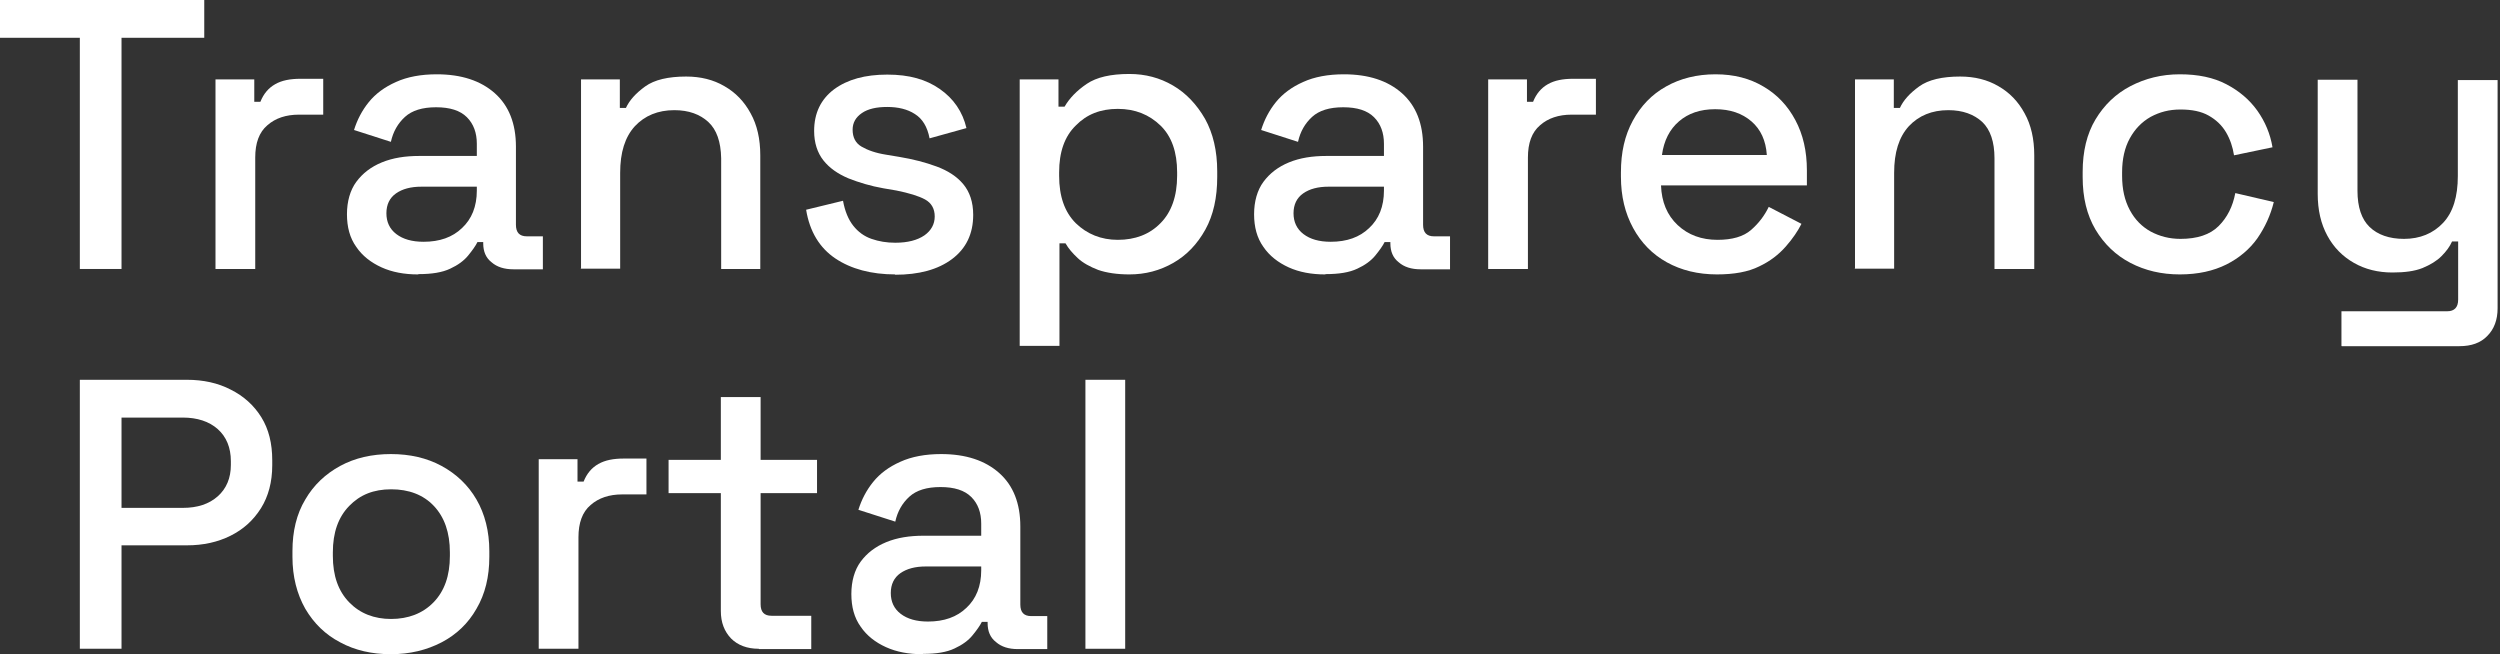
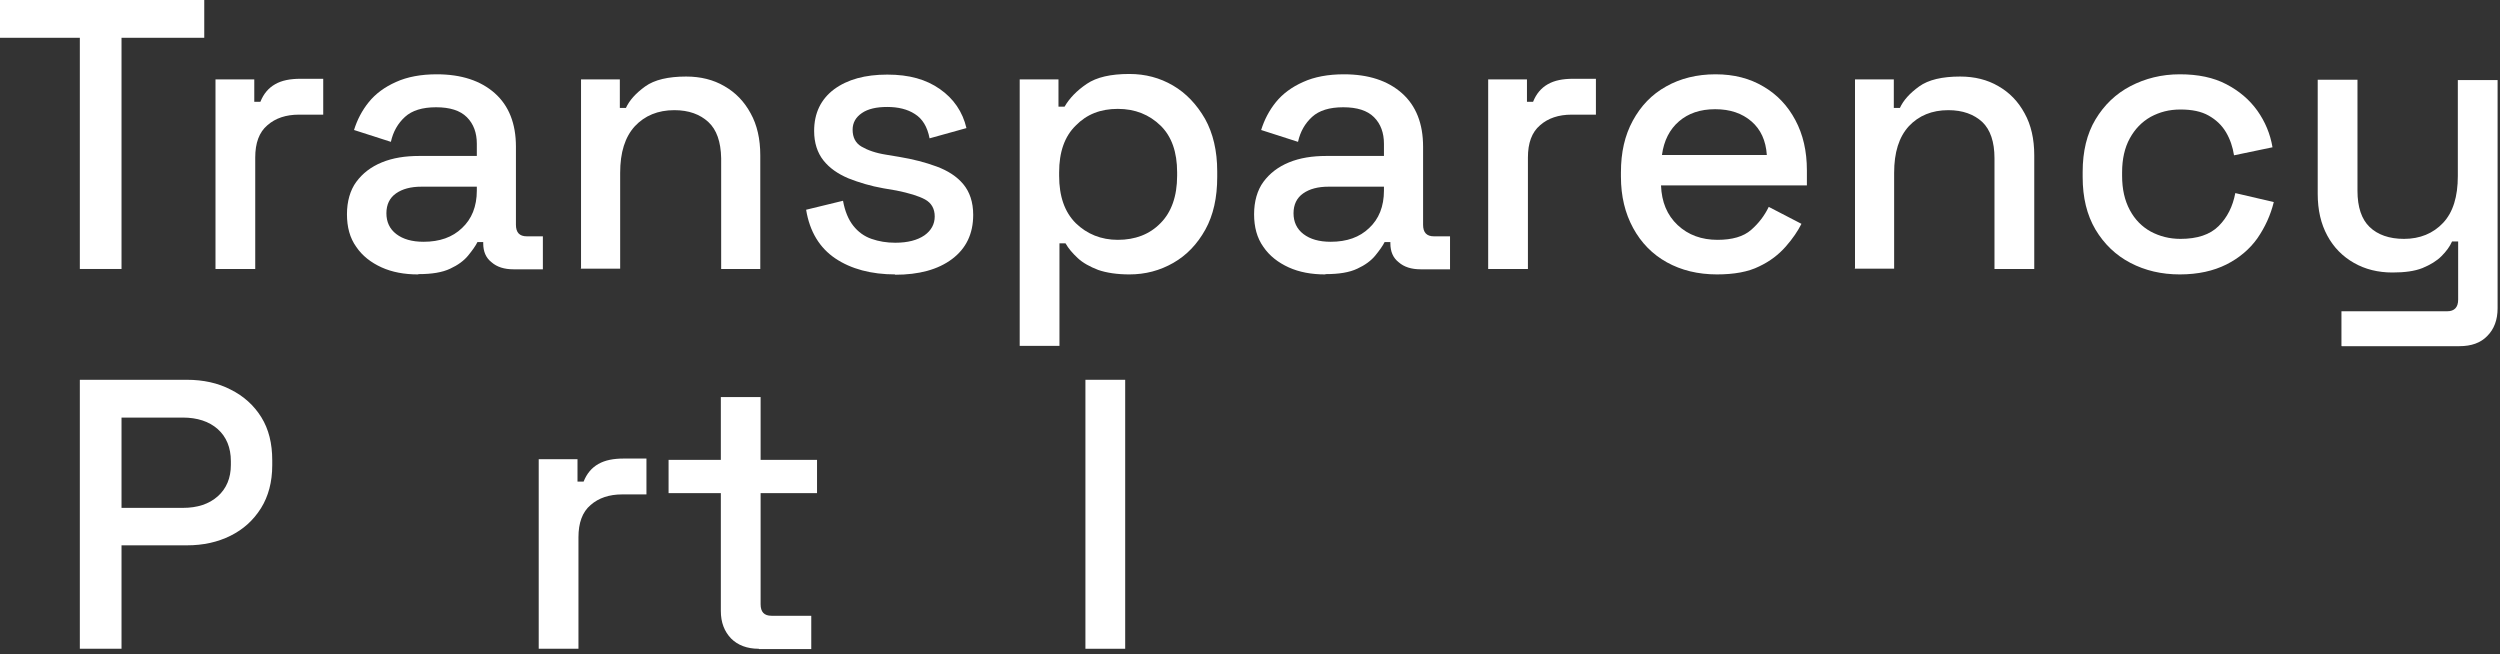
<svg xmlns="http://www.w3.org/2000/svg" width="107" height="28" viewBox="0 0 107 28" fill="none">
  <rect x="0" y="0" width="107" height="28" fill="#333333" stroke="none" />
  <path d="M3.417 11.512V1.617H0V0H8.742V1.617H5.201V11.512H3.417Z" fill="white" />
  <path d="M9.223 11.512V3.399H10.883V4.358H11.144C11.281 4.016 11.487 3.769 11.775 3.605C12.063 3.44 12.42 3.372 12.86 3.372H13.834V4.907H12.791C12.242 4.907 11.789 5.057 11.446 5.359C11.089 5.66 10.924 6.126 10.924 6.743V11.512H9.223Z" fill="white" />
  <path d="M17.883 11.745C17.306 11.745 16.785 11.649 16.332 11.444C15.879 11.238 15.508 10.951 15.248 10.567C14.973 10.183 14.85 9.717 14.85 9.169C14.85 8.621 14.987 8.141 15.248 7.785C15.522 7.415 15.879 7.14 16.346 6.949C16.812 6.757 17.347 6.675 17.938 6.675H20.408V6.154C20.408 5.688 20.271 5.304 19.982 5.016C19.694 4.728 19.255 4.591 18.665 4.591C18.075 4.591 17.636 4.728 17.334 5.002C17.032 5.277 16.826 5.633 16.73 6.071L15.152 5.564C15.289 5.126 15.495 4.728 15.783 4.372C16.071 4.016 16.455 3.728 16.949 3.509C17.43 3.289 18.02 3.18 18.692 3.18C19.749 3.18 20.573 3.454 21.176 3.988C21.78 4.523 22.082 5.29 22.082 6.277V9.621C22.082 9.95 22.233 10.115 22.549 10.115H23.235V11.526H21.972C21.588 11.526 21.273 11.43 21.039 11.225C20.792 11.033 20.682 10.759 20.682 10.416V10.361H20.435C20.353 10.526 20.216 10.718 20.037 10.937C19.859 11.156 19.598 11.348 19.269 11.499C18.926 11.663 18.473 11.732 17.924 11.732L17.883 11.745ZM18.13 10.348C18.816 10.348 19.365 10.156 19.777 9.758C20.188 9.374 20.408 8.84 20.408 8.155V7.99H18.034C17.581 7.99 17.224 8.086 16.949 8.278C16.675 8.47 16.538 8.758 16.538 9.128C16.538 9.498 16.675 9.799 16.963 10.019C17.251 10.238 17.636 10.348 18.13 10.348Z" fill="white" />
  <path d="M24.868 11.512V3.399H26.529V4.619H26.79C26.941 4.29 27.215 3.988 27.613 3.7C28.011 3.413 28.601 3.276 29.37 3.276C29.987 3.276 30.536 3.413 31.003 3.687C31.483 3.961 31.854 4.345 32.128 4.852C32.403 5.345 32.54 5.948 32.54 6.647V11.512H30.866V6.77C30.852 6.071 30.674 5.551 30.317 5.222C29.96 4.893 29.48 4.715 28.862 4.715C28.162 4.715 27.599 4.948 27.174 5.4C26.748 5.866 26.543 6.524 26.543 7.401V11.499H24.841L24.868 11.512Z" fill="white" />
  <path d="M38.318 11.745C37.288 11.745 36.424 11.512 35.751 11.06C35.079 10.608 34.653 9.909 34.502 8.977L36.081 8.593C36.163 9.046 36.314 9.402 36.52 9.662C36.726 9.923 36.986 10.115 37.302 10.224C37.618 10.334 37.947 10.389 38.318 10.389C38.853 10.389 39.265 10.279 39.566 10.073C39.855 9.868 40.006 9.594 40.006 9.265C40.006 8.936 39.868 8.689 39.594 8.538C39.319 8.388 38.908 8.264 38.373 8.155L37.81 8.059C37.261 7.963 36.767 7.812 36.314 7.634C35.861 7.442 35.504 7.195 35.243 6.866C34.983 6.537 34.845 6.113 34.845 5.606C34.845 4.838 35.134 4.249 35.696 3.824C36.273 3.399 37.028 3.193 37.974 3.193C38.922 3.193 39.635 3.399 40.225 3.81C40.815 4.221 41.2 4.783 41.364 5.482L39.786 5.921C39.69 5.427 39.484 5.085 39.155 4.879C38.839 4.674 38.441 4.578 37.974 4.578C37.508 4.578 37.151 4.66 36.89 4.838C36.63 5.016 36.492 5.249 36.492 5.551C36.492 5.88 36.616 6.126 36.877 6.277C37.137 6.428 37.48 6.551 37.92 6.62L38.496 6.716C39.072 6.812 39.608 6.949 40.088 7.127C40.568 7.305 40.953 7.552 41.227 7.881C41.502 8.21 41.653 8.648 41.653 9.196C41.653 10.005 41.351 10.635 40.747 11.088C40.143 11.54 39.333 11.759 38.304 11.759L38.318 11.745Z" fill="white" />
  <path d="M43.643 14.802V3.399H45.303V4.564H45.564C45.77 4.208 46.086 3.879 46.511 3.591C46.937 3.303 47.54 3.166 48.336 3.166C49.023 3.166 49.64 3.33 50.203 3.659C50.766 3.988 51.218 4.468 51.575 5.085C51.918 5.701 52.097 6.455 52.097 7.332V7.579C52.097 8.456 51.932 9.21 51.589 9.827C51.246 10.444 50.793 10.923 50.217 11.252C49.64 11.581 49.023 11.745 48.336 11.745C47.815 11.745 47.362 11.677 47.005 11.554C46.648 11.416 46.346 11.252 46.127 11.046C45.907 10.841 45.729 10.635 45.605 10.416H45.345V14.802H43.643ZM47.842 10.265C48.584 10.265 49.201 10.032 49.668 9.553C50.134 9.087 50.381 8.401 50.381 7.524V7.373C50.381 6.51 50.148 5.838 49.668 5.372C49.187 4.907 48.584 4.66 47.842 4.66C47.101 4.66 46.511 4.893 46.044 5.372C45.564 5.838 45.331 6.51 45.331 7.373V7.524C45.331 8.401 45.564 9.073 46.044 9.553C46.525 10.019 47.129 10.265 47.842 10.265Z" fill="white" />
  <path d="M56.708 11.745C56.132 11.745 55.61 11.649 55.157 11.444C54.705 11.238 54.334 10.951 54.073 10.567C53.799 10.183 53.675 9.717 53.675 9.169C53.675 8.621 53.812 8.141 54.073 7.785C54.348 7.415 54.705 7.14 55.171 6.949C55.638 6.757 56.173 6.675 56.763 6.675H59.233V6.154C59.233 5.688 59.096 5.304 58.808 5.016C58.52 4.728 58.081 4.591 57.49 4.591C56.9 4.591 56.461 4.728 56.159 5.002C55.857 5.277 55.651 5.633 55.555 6.071L53.977 5.564C54.114 5.126 54.32 4.728 54.608 4.372C54.897 4.016 55.281 3.728 55.775 3.509C56.255 3.289 56.846 3.18 57.518 3.18C58.575 3.18 59.398 3.454 60.002 3.988C60.606 4.523 60.908 5.29 60.908 6.277V9.621C60.908 9.95 61.059 10.115 61.374 10.115H62.061V11.526H60.798C60.414 11.526 60.098 11.43 59.865 11.225C59.618 11.033 59.508 10.759 59.508 10.416V10.361H59.261C59.179 10.526 59.041 10.718 58.863 10.937C58.684 11.156 58.424 11.348 58.094 11.499C57.751 11.663 57.298 11.732 56.749 11.732L56.708 11.745ZM56.955 10.348C57.642 10.348 58.19 10.156 58.602 9.758C59.014 9.374 59.233 8.84 59.233 8.155V7.99H56.859C56.406 7.99 56.05 8.086 55.775 8.278C55.501 8.47 55.363 8.758 55.363 9.128C55.363 9.498 55.501 9.799 55.789 10.019C56.077 10.238 56.461 10.348 56.955 10.348Z" fill="white" />
  <path d="M63.694 11.512V3.399H65.354V4.358H65.615C65.752 4.016 65.958 3.769 66.246 3.605C66.534 3.44 66.891 3.372 67.33 3.372H68.305V4.907H67.262C66.713 4.907 66.26 5.057 65.917 5.359C65.56 5.66 65.395 6.126 65.395 6.743V11.512H63.694Z" fill="white" />
  <path d="M73.493 11.745C72.669 11.745 71.956 11.567 71.338 11.225C70.721 10.882 70.24 10.389 69.897 9.758C69.554 9.128 69.376 8.401 69.376 7.565V7.373C69.376 6.524 69.54 5.797 69.883 5.167C70.226 4.536 70.693 4.043 71.311 3.7C71.915 3.358 72.628 3.18 73.424 3.18C74.22 3.18 74.893 3.358 75.469 3.7C76.059 4.043 76.512 4.523 76.841 5.14C77.171 5.756 77.335 6.469 77.335 7.291V7.935H71.091C71.118 8.648 71.352 9.21 71.805 9.635C72.258 10.06 72.834 10.265 73.507 10.265C74.138 10.265 74.618 10.128 74.948 9.84C75.277 9.553 75.524 9.224 75.702 8.854L77.102 9.58C76.951 9.882 76.732 10.21 76.43 10.553C76.128 10.896 75.757 11.184 75.291 11.403C74.824 11.636 74.22 11.745 73.479 11.745H73.493ZM71.118 6.633H75.62C75.579 6.017 75.359 5.537 74.961 5.194C74.563 4.852 74.055 4.674 73.41 4.674C72.765 4.674 72.258 4.852 71.86 5.194C71.462 5.537 71.215 6.017 71.132 6.633H71.118Z" fill="white" />
  <path d="M79.394 11.512V3.399H81.055V4.619H81.316C81.466 4.29 81.741 3.988 82.139 3.7C82.537 3.413 83.127 3.276 83.896 3.276C84.513 3.276 85.062 3.413 85.529 3.687C86.009 3.961 86.38 4.345 86.654 4.852C86.929 5.345 87.066 5.948 87.066 6.647V11.512H85.364V6.77C85.364 6.071 85.186 5.551 84.843 5.222C84.486 4.893 84.005 4.715 83.388 4.715C82.688 4.715 82.125 4.948 81.7 5.4C81.274 5.866 81.069 6.524 81.069 7.401V11.499H79.367L79.394 11.512Z" fill="white" />
  <path d="M93.296 11.745C92.514 11.745 91.814 11.581 91.183 11.252C90.552 10.923 90.058 10.444 89.687 9.827C89.317 9.196 89.138 8.456 89.138 7.579V7.36C89.138 6.483 89.317 5.729 89.687 5.112C90.058 4.495 90.552 4.016 91.183 3.687C91.814 3.358 92.514 3.18 93.296 3.18C94.079 3.18 94.737 3.317 95.287 3.605C95.835 3.892 96.275 4.262 96.618 4.742C96.947 5.208 97.167 5.729 97.263 6.304L95.616 6.647C95.561 6.291 95.451 5.962 95.273 5.66C95.094 5.359 94.847 5.126 94.532 4.948C94.216 4.769 93.818 4.687 93.324 4.687C92.83 4.687 92.432 4.797 92.048 5.002C91.663 5.222 91.375 5.523 91.156 5.921C90.936 6.318 90.826 6.812 90.826 7.373V7.524C90.826 8.1 90.936 8.58 91.156 8.991C91.375 9.402 91.677 9.703 92.048 9.909C92.432 10.115 92.857 10.224 93.324 10.224C94.038 10.224 94.587 10.046 94.957 9.676C95.328 9.306 95.561 8.84 95.671 8.264L97.318 8.648C97.18 9.21 96.947 9.717 96.618 10.197C96.288 10.663 95.835 11.046 95.287 11.321C94.737 11.595 94.079 11.745 93.296 11.745Z" fill="white" />
  <path d="M100.214 14.802V13.322H104.743C105.044 13.322 105.209 13.157 105.209 12.828V10.334H104.948C104.852 10.553 104.701 10.759 104.495 10.964C104.29 11.17 104.015 11.334 103.686 11.471C103.343 11.608 102.917 11.663 102.396 11.663C101.778 11.663 101.229 11.526 100.749 11.252C100.268 10.978 99.884 10.594 99.61 10.087C99.335 9.58 99.198 8.991 99.198 8.292V3.413H100.9V8.168C100.9 8.867 101.078 9.388 101.421 9.717C101.764 10.046 102.258 10.224 102.89 10.224C103.576 10.224 104.139 9.991 104.564 9.539C104.99 9.087 105.195 8.415 105.195 7.538V3.426H106.897V13.198C106.897 13.692 106.746 14.089 106.458 14.377C106.17 14.678 105.772 14.816 105.264 14.816H100.227L100.214 14.802Z" fill="white" />
  <path d="M3.417 27.767V16.255H8.001C8.701 16.255 9.332 16.392 9.881 16.679C10.43 16.953 10.87 17.351 11.185 17.858C11.501 18.365 11.652 18.982 11.652 19.695V19.914C11.652 20.627 11.487 21.243 11.171 21.75C10.842 22.271 10.417 22.655 9.868 22.929C9.319 23.203 8.701 23.34 8.001 23.34H5.201V27.767H3.417ZM5.201 21.737H7.823C8.454 21.737 8.948 21.572 9.319 21.243C9.689 20.914 9.881 20.462 9.881 19.9V19.736C9.881 19.16 9.689 18.694 9.319 18.365C8.948 18.036 8.44 17.872 7.823 17.872H5.201V21.737Z" fill="white" />
-   <path d="M16.73 28C15.92 28 15.193 27.835 14.562 27.493C13.93 27.164 13.436 26.684 13.066 26.054C12.709 25.423 12.517 24.683 12.517 23.834V23.587C12.517 22.737 12.695 21.997 13.066 21.38C13.422 20.764 13.93 20.284 14.562 19.941C15.193 19.599 15.92 19.434 16.73 19.434C17.54 19.434 18.267 19.599 18.898 19.941C19.53 20.284 20.037 20.764 20.394 21.38C20.751 21.997 20.943 22.737 20.943 23.587V23.834C20.943 24.683 20.765 25.423 20.394 26.054C20.037 26.684 19.53 27.164 18.898 27.493C18.267 27.822 17.54 28 16.73 28ZM16.73 26.492C17.471 26.492 18.089 26.259 18.555 25.78C19.022 25.3 19.255 24.642 19.255 23.793V23.642C19.255 22.792 19.022 22.134 18.569 21.654C18.116 21.175 17.498 20.942 16.744 20.942C15.989 20.942 15.412 21.175 14.946 21.654C14.479 22.134 14.246 22.792 14.246 23.642V23.793C14.246 24.642 14.479 25.3 14.946 25.78C15.412 26.259 16.016 26.492 16.744 26.492H16.73Z" fill="white" />
  <path d="M23.057 27.767V19.654H24.717V20.613H24.978C25.115 20.27 25.321 20.023 25.609 19.859C25.898 19.695 26.254 19.626 26.694 19.626H27.668V21.161H26.625C26.076 21.161 25.623 21.312 25.28 21.613C24.923 21.915 24.758 22.381 24.758 22.998V27.767H23.057Z" fill="white" />
  <path d="M32.471 27.767C31.977 27.767 31.579 27.616 31.291 27.328C31.003 27.027 30.852 26.643 30.852 26.15V21.106H28.615V19.681H30.852V16.995H32.554V19.681H34.969V21.106H32.554V25.862C32.554 26.191 32.705 26.355 33.02 26.355H34.722V27.781H32.485L32.471 27.767Z" fill="white" />
-   <path d="M39.471 28C38.894 28 38.373 27.904 37.92 27.698C37.467 27.493 37.096 27.205 36.836 26.821C36.561 26.438 36.438 25.972 36.438 25.423C36.438 24.875 36.575 24.395 36.836 24.039C37.11 23.669 37.467 23.395 37.934 23.203C38.4 23.011 38.935 22.929 39.526 22.929H41.996V22.408C41.996 21.942 41.859 21.558 41.57 21.271C41.282 20.983 40.843 20.846 40.253 20.846C39.663 20.846 39.224 20.983 38.922 21.257C38.62 21.531 38.414 21.887 38.318 22.326L36.739 21.819C36.877 21.38 37.083 20.983 37.371 20.627C37.659 20.27 38.043 19.982 38.537 19.763C39.018 19.544 39.608 19.434 40.28 19.434C41.337 19.434 42.161 19.708 42.764 20.243C43.368 20.777 43.67 21.545 43.67 22.532V25.876C43.67 26.205 43.821 26.369 44.137 26.369H44.823V27.781H43.56C43.176 27.781 42.861 27.685 42.627 27.479C42.38 27.287 42.27 27.013 42.27 26.671V26.616H42.023C41.941 26.78 41.804 26.972 41.625 27.191C41.447 27.411 41.186 27.602 40.857 27.753C40.514 27.918 40.061 27.986 39.512 27.986L39.471 28ZM39.718 26.602C40.404 26.602 40.953 26.41 41.365 26.013C41.776 25.629 41.996 25.095 41.996 24.409V24.245H39.622C39.169 24.245 38.812 24.341 38.537 24.532C38.263 24.724 38.126 25.012 38.126 25.382C38.126 25.752 38.263 26.054 38.551 26.273C38.839 26.492 39.224 26.602 39.718 26.602Z" fill="white" />
  <path d="M46.456 27.767V16.255H48.158V27.767H46.456Z" fill="white" />
</svg>